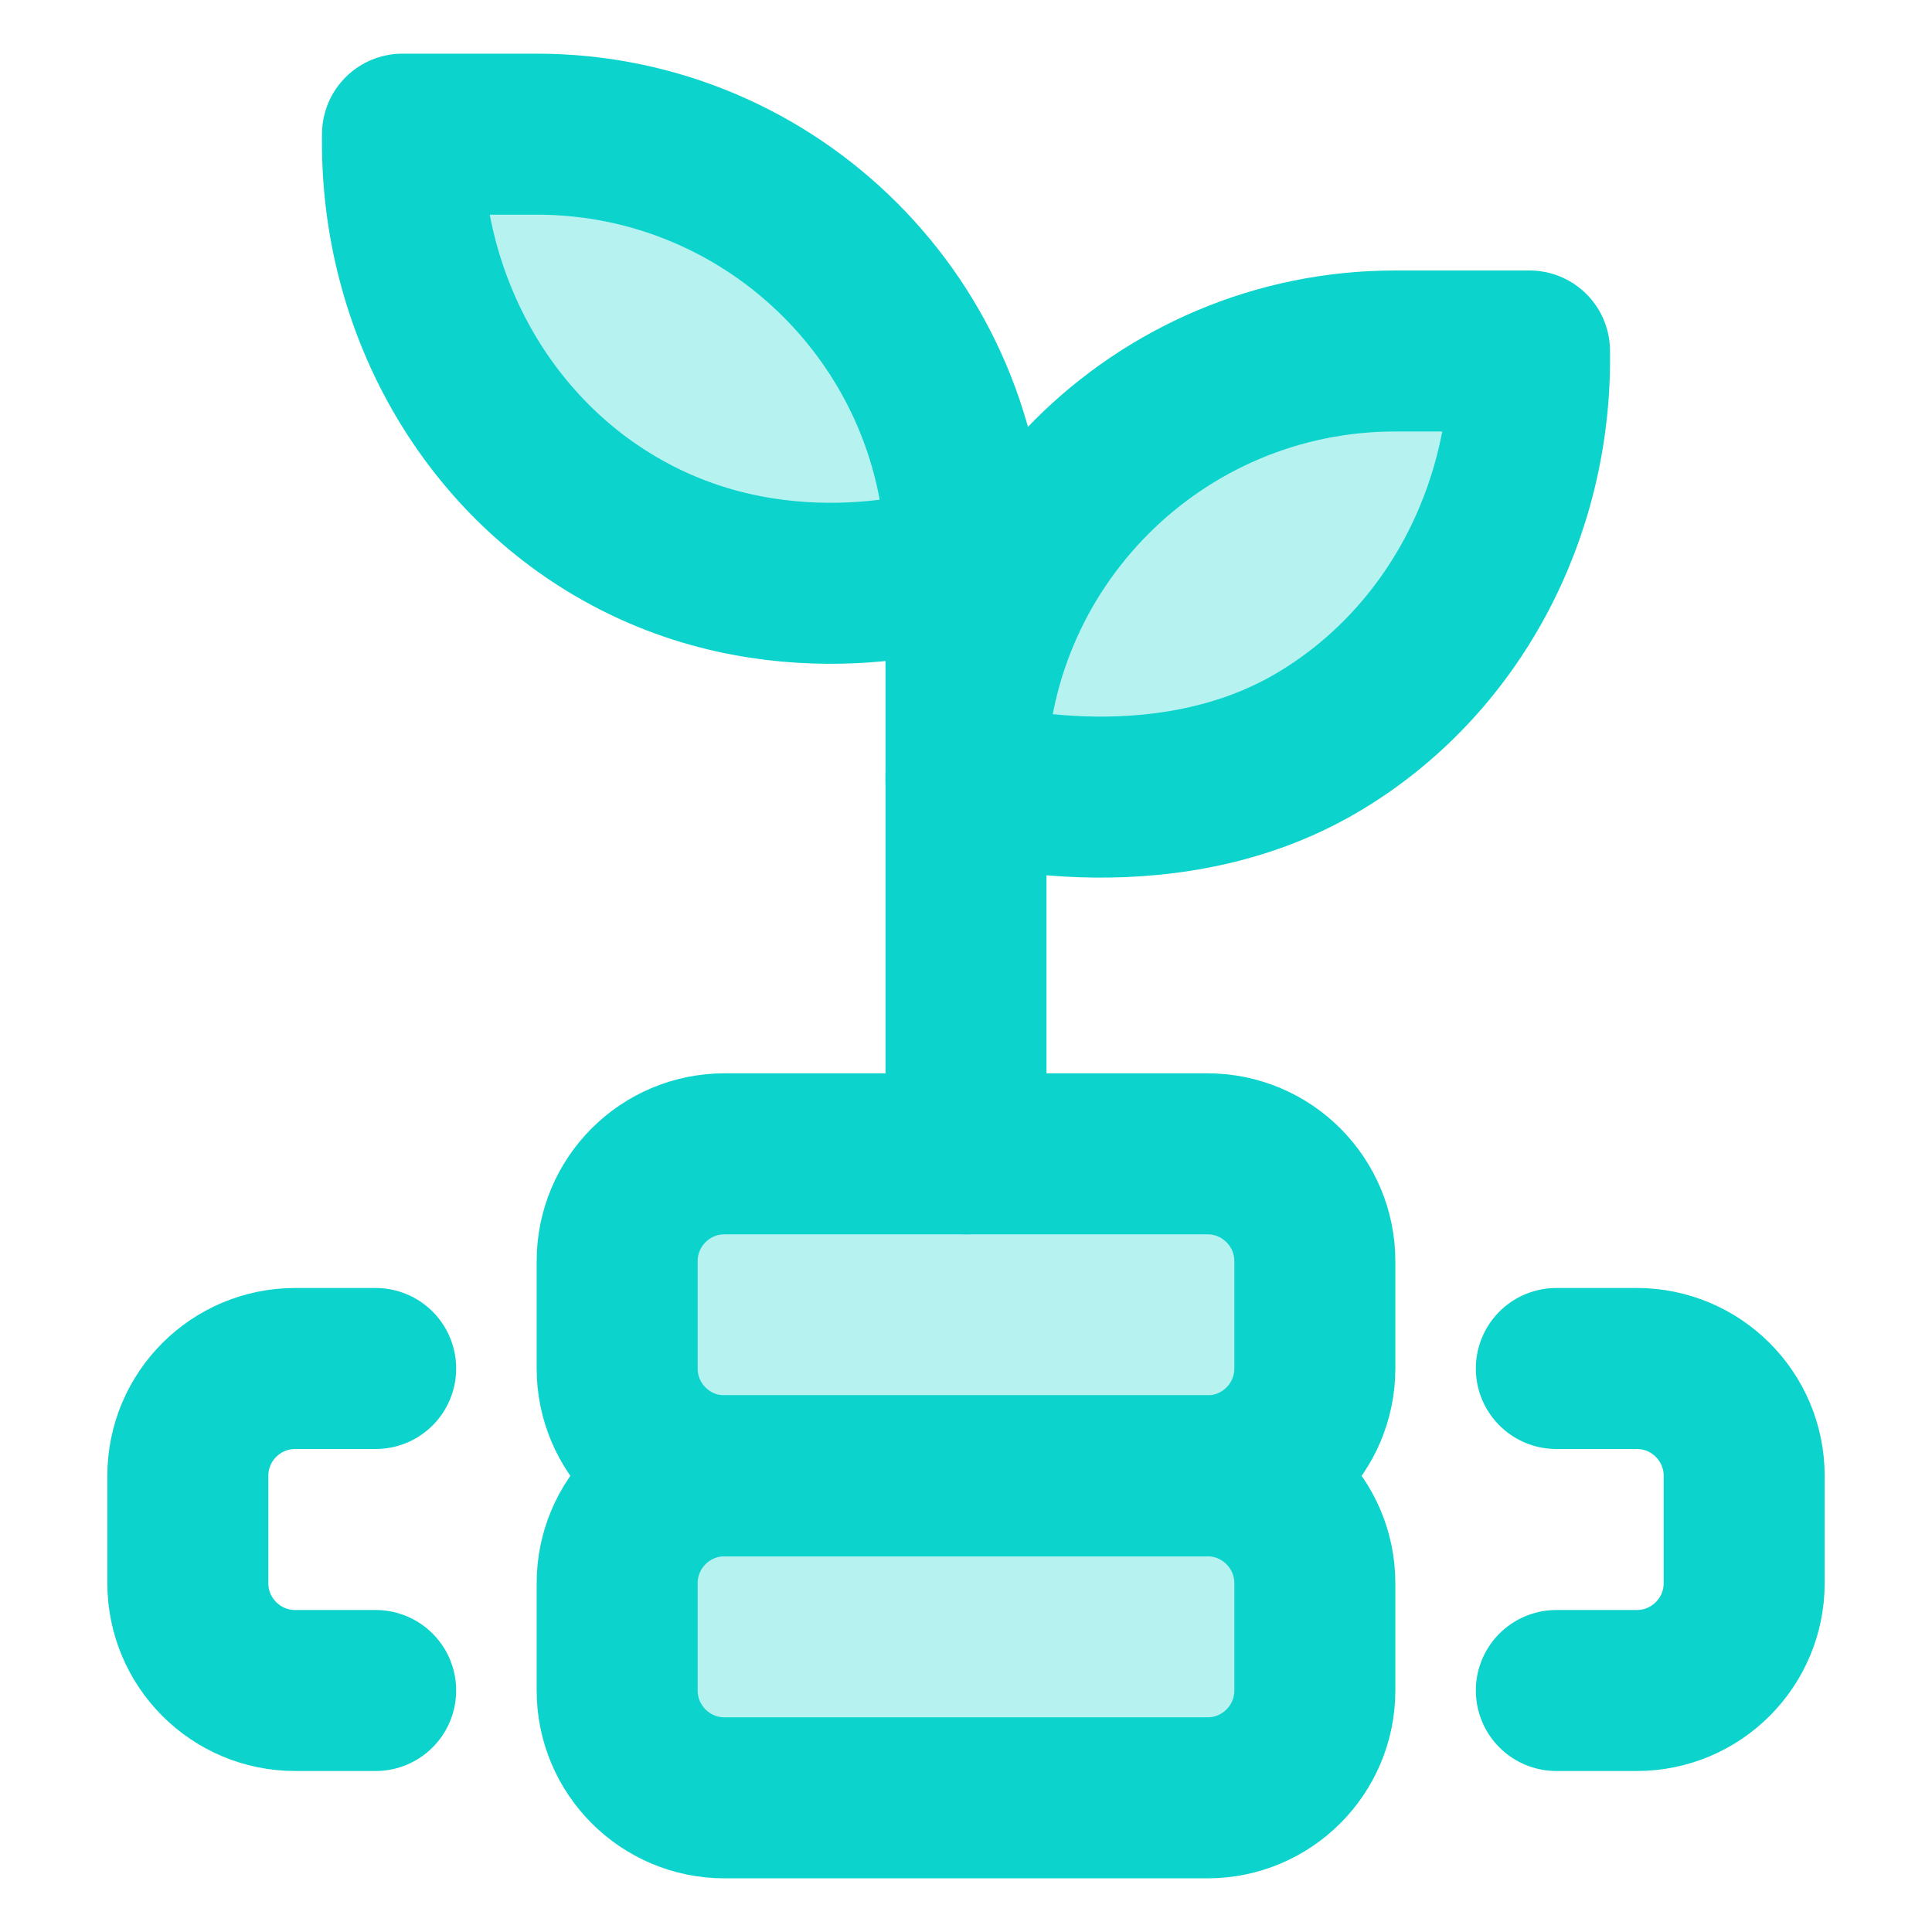
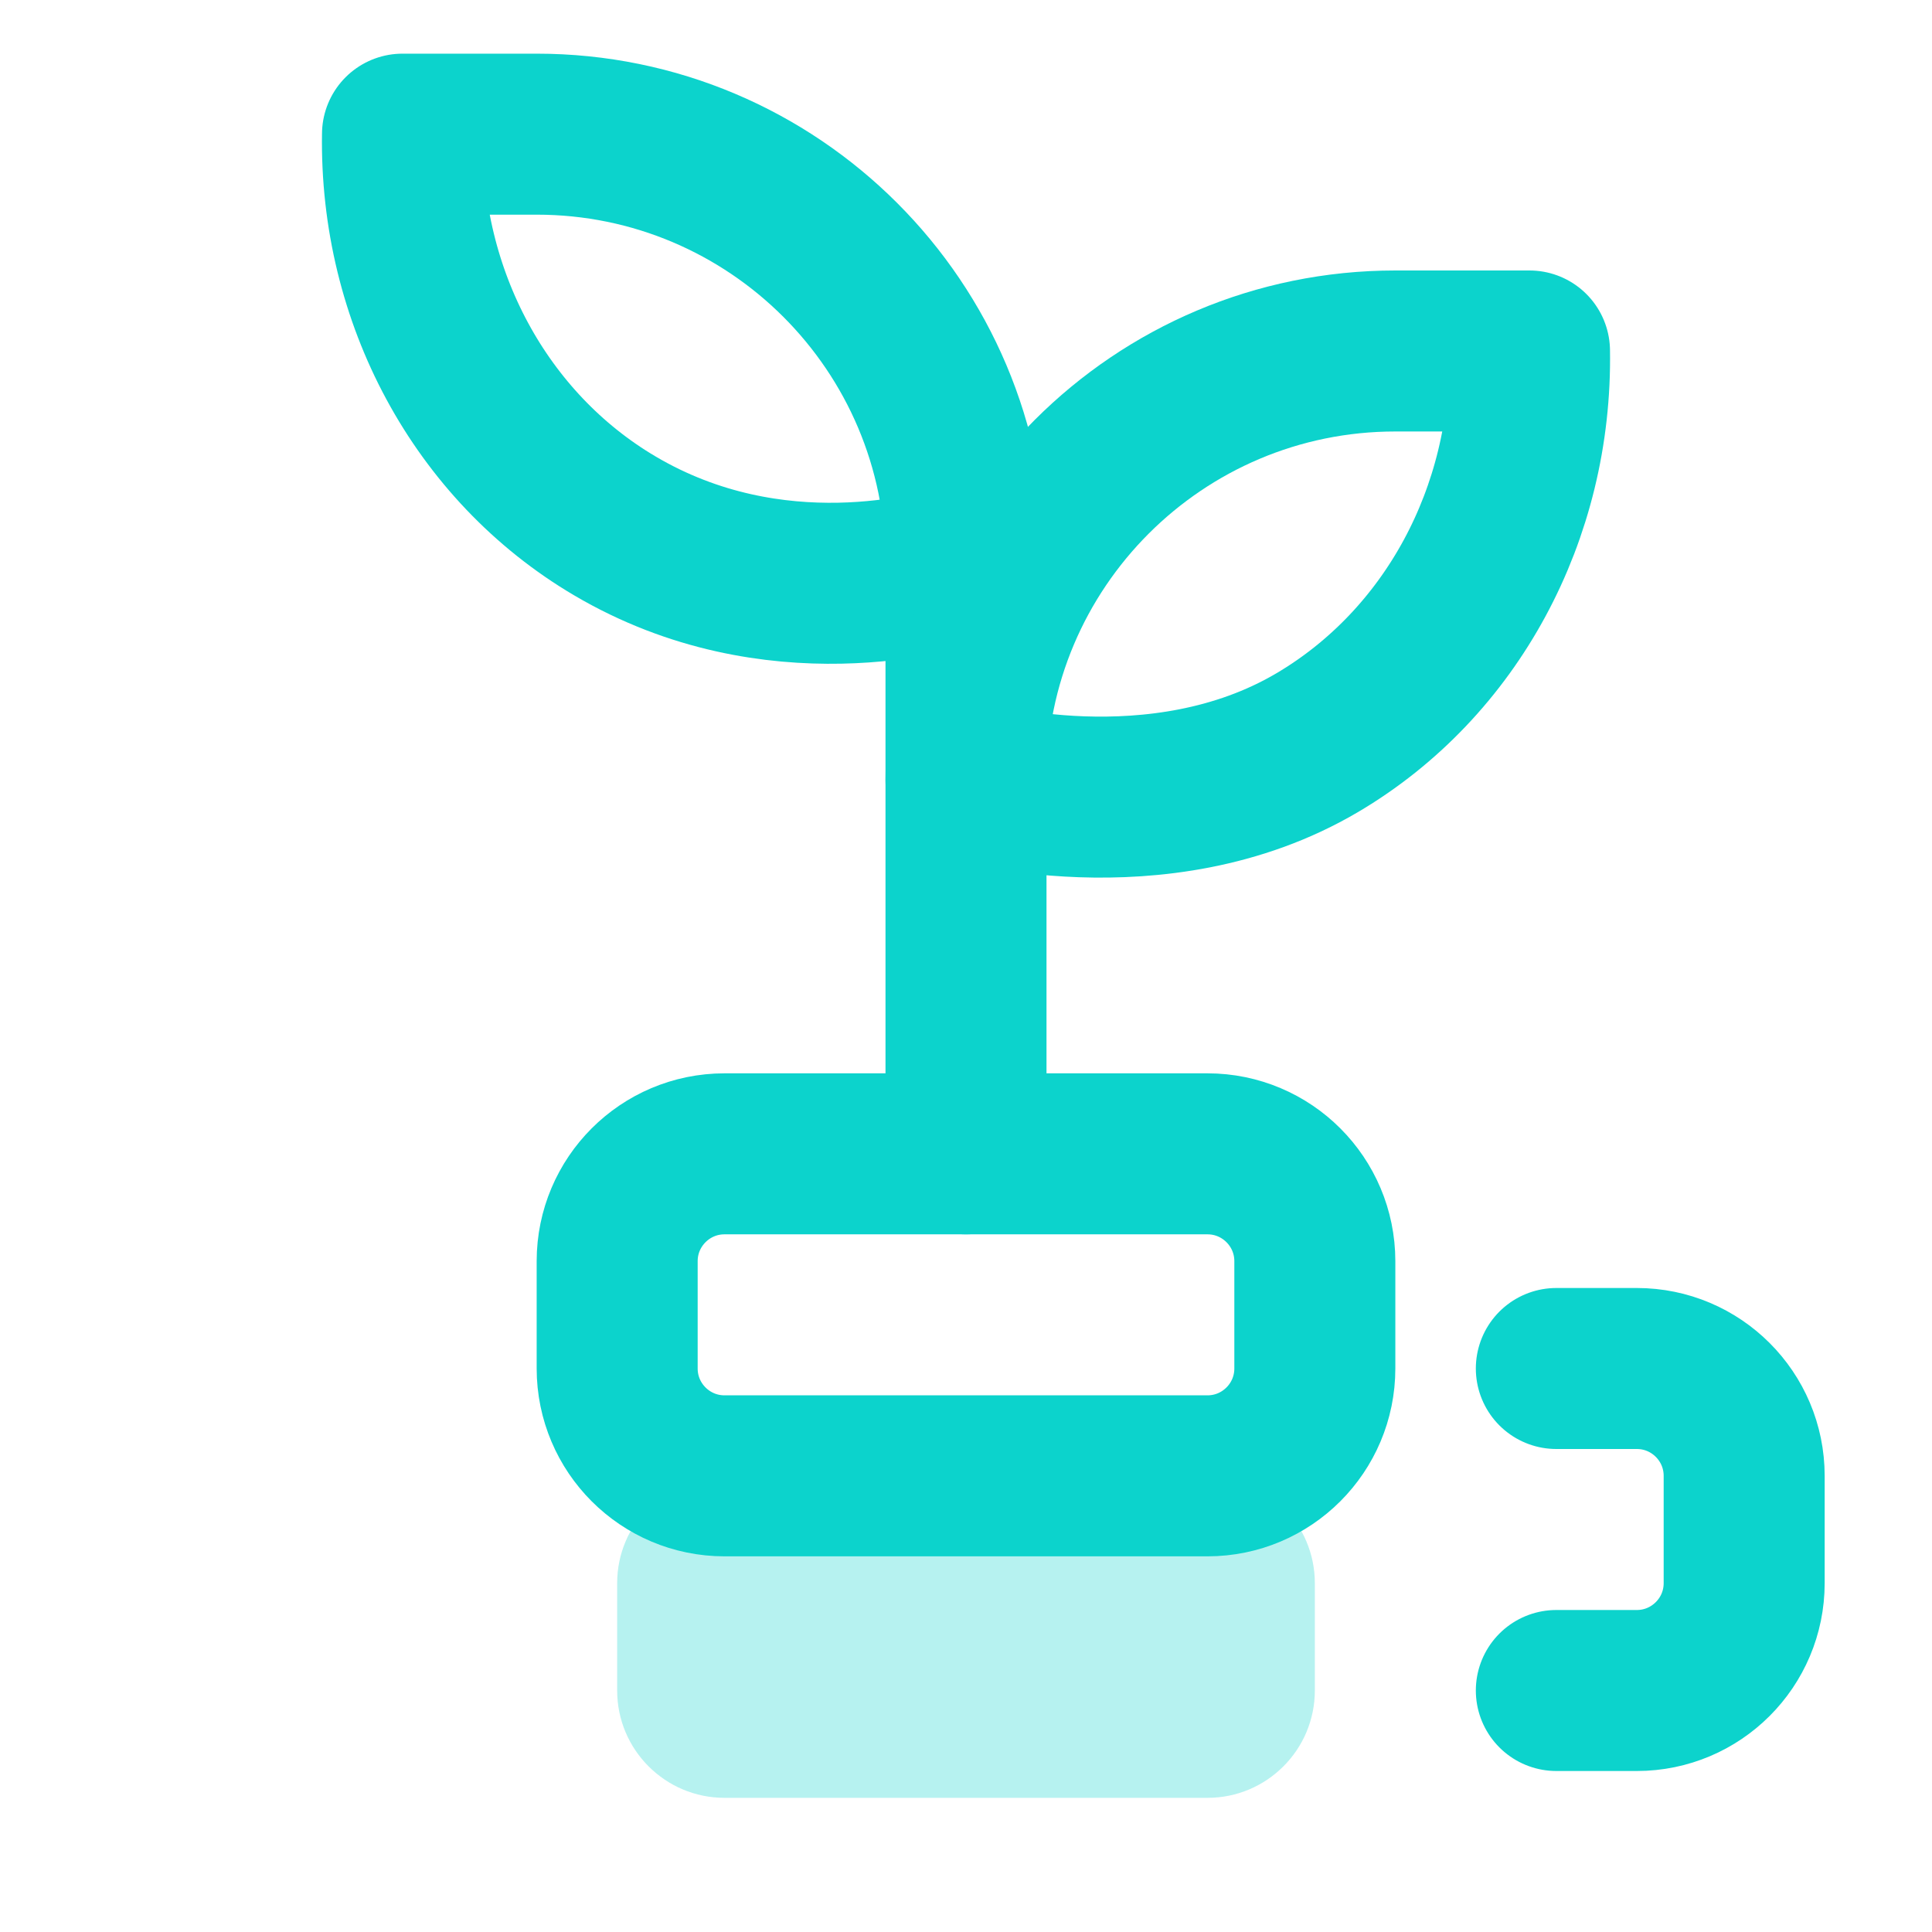
<svg xmlns="http://www.w3.org/2000/svg" height="28" width="28" viewBox="0 0 18 18">
  <title>18 investment 2</title>
  <g stroke-linecap="round" stroke-width="1.5" fill="none" stroke="#0CD3CC" stroke-linejoin="round" class="nc-icon-wrapper">
-     <path d="M9 10.75V5.25C9 3.041 7.209 1.25 5 1.25H3.75C3.725 2.762 4.477 4.162 5.729 4.9C7.215 5.776 8.743 5.33 9 5.25" fill="#0CD3CC" fill-opacity="0.3" data-color="color-2" data-stroke="none" stroke="none" />
-     <path d="M9 7.27C9 5.061 10.791 3.27 13 3.27H14.25C14.275 4.782 13.523 6.182 12.271 6.92C10.785 7.796 9 7.27 9 7.27Z" fill="#0CD3CC" fill-opacity="0.3" data-color="color-2" data-stroke="none" stroke="none" />
-     <path d="M11.25 10.75H6.75C6.198 10.75 5.75 11.198 5.75 11.75V12.75C5.75 13.302 6.198 13.75 6.75 13.75H11.25C11.802 13.75 12.25 13.302 12.25 12.75V11.75C12.25 11.198 11.802 10.75 11.25 10.75Z" fill="#0CD3CC" fill-opacity="0.3" data-color="color-2" data-stroke="none" stroke="none" />
    <path d="M11.25 13.75H6.75C6.198 13.75 5.75 14.198 5.75 14.75V15.75C5.75 16.302 6.198 16.75 6.75 16.75H11.25C11.802 16.75 12.25 16.302 12.25 15.75V14.75C12.25 14.198 11.802 13.75 11.25 13.75Z" fill="#0CD3CC" fill-opacity="0.3" data-color="color-2" data-stroke="none" stroke="none" />
    <path d="M9 10.75V5.25M9 5.25C9 3.041 7.209 1.25 5 1.25H3.75C3.725 2.762 4.477 4.162 5.729 4.9C7.215 5.776 8.743 5.33 9 5.25Z" />
    <path d="M9 7.27C9 5.061 10.791 3.27 13 3.27H14.25C14.275 4.782 13.523 6.182 12.271 6.92C10.785 7.796 9 7.27 9 7.27Z" />
    <path d="M11.25 10.75H6.75C6.198 10.75 5.75 11.198 5.75 11.75V12.75C5.75 13.302 6.198 13.75 6.75 13.75H11.25C11.802 13.75 12.25 13.302 12.25 12.75V11.75C12.25 11.198 11.802 10.75 11.25 10.75Z" />
-     <path d="M11.25 13.75H6.75C6.198 13.75 5.75 14.198 5.75 14.75V15.75C5.75 16.302 6.198 16.75 6.75 16.75H11.25C11.802 16.75 12.25 16.302 12.25 15.75V14.75C12.25 14.198 11.802 13.75 11.25 13.75Z" />
-     <path d="M3.5 15.75H2.75C2.198 15.75 1.75 15.302 1.75 14.75V13.75C1.75 13.198 2.198 12.75 2.75 12.75H3.5" />
    <path d="M14.5 15.75H15.25C15.802 15.75 16.25 15.302 16.25 14.75V13.75C16.25 13.198 15.802 12.75 15.25 12.75H14.5" />
  </g>
</svg>